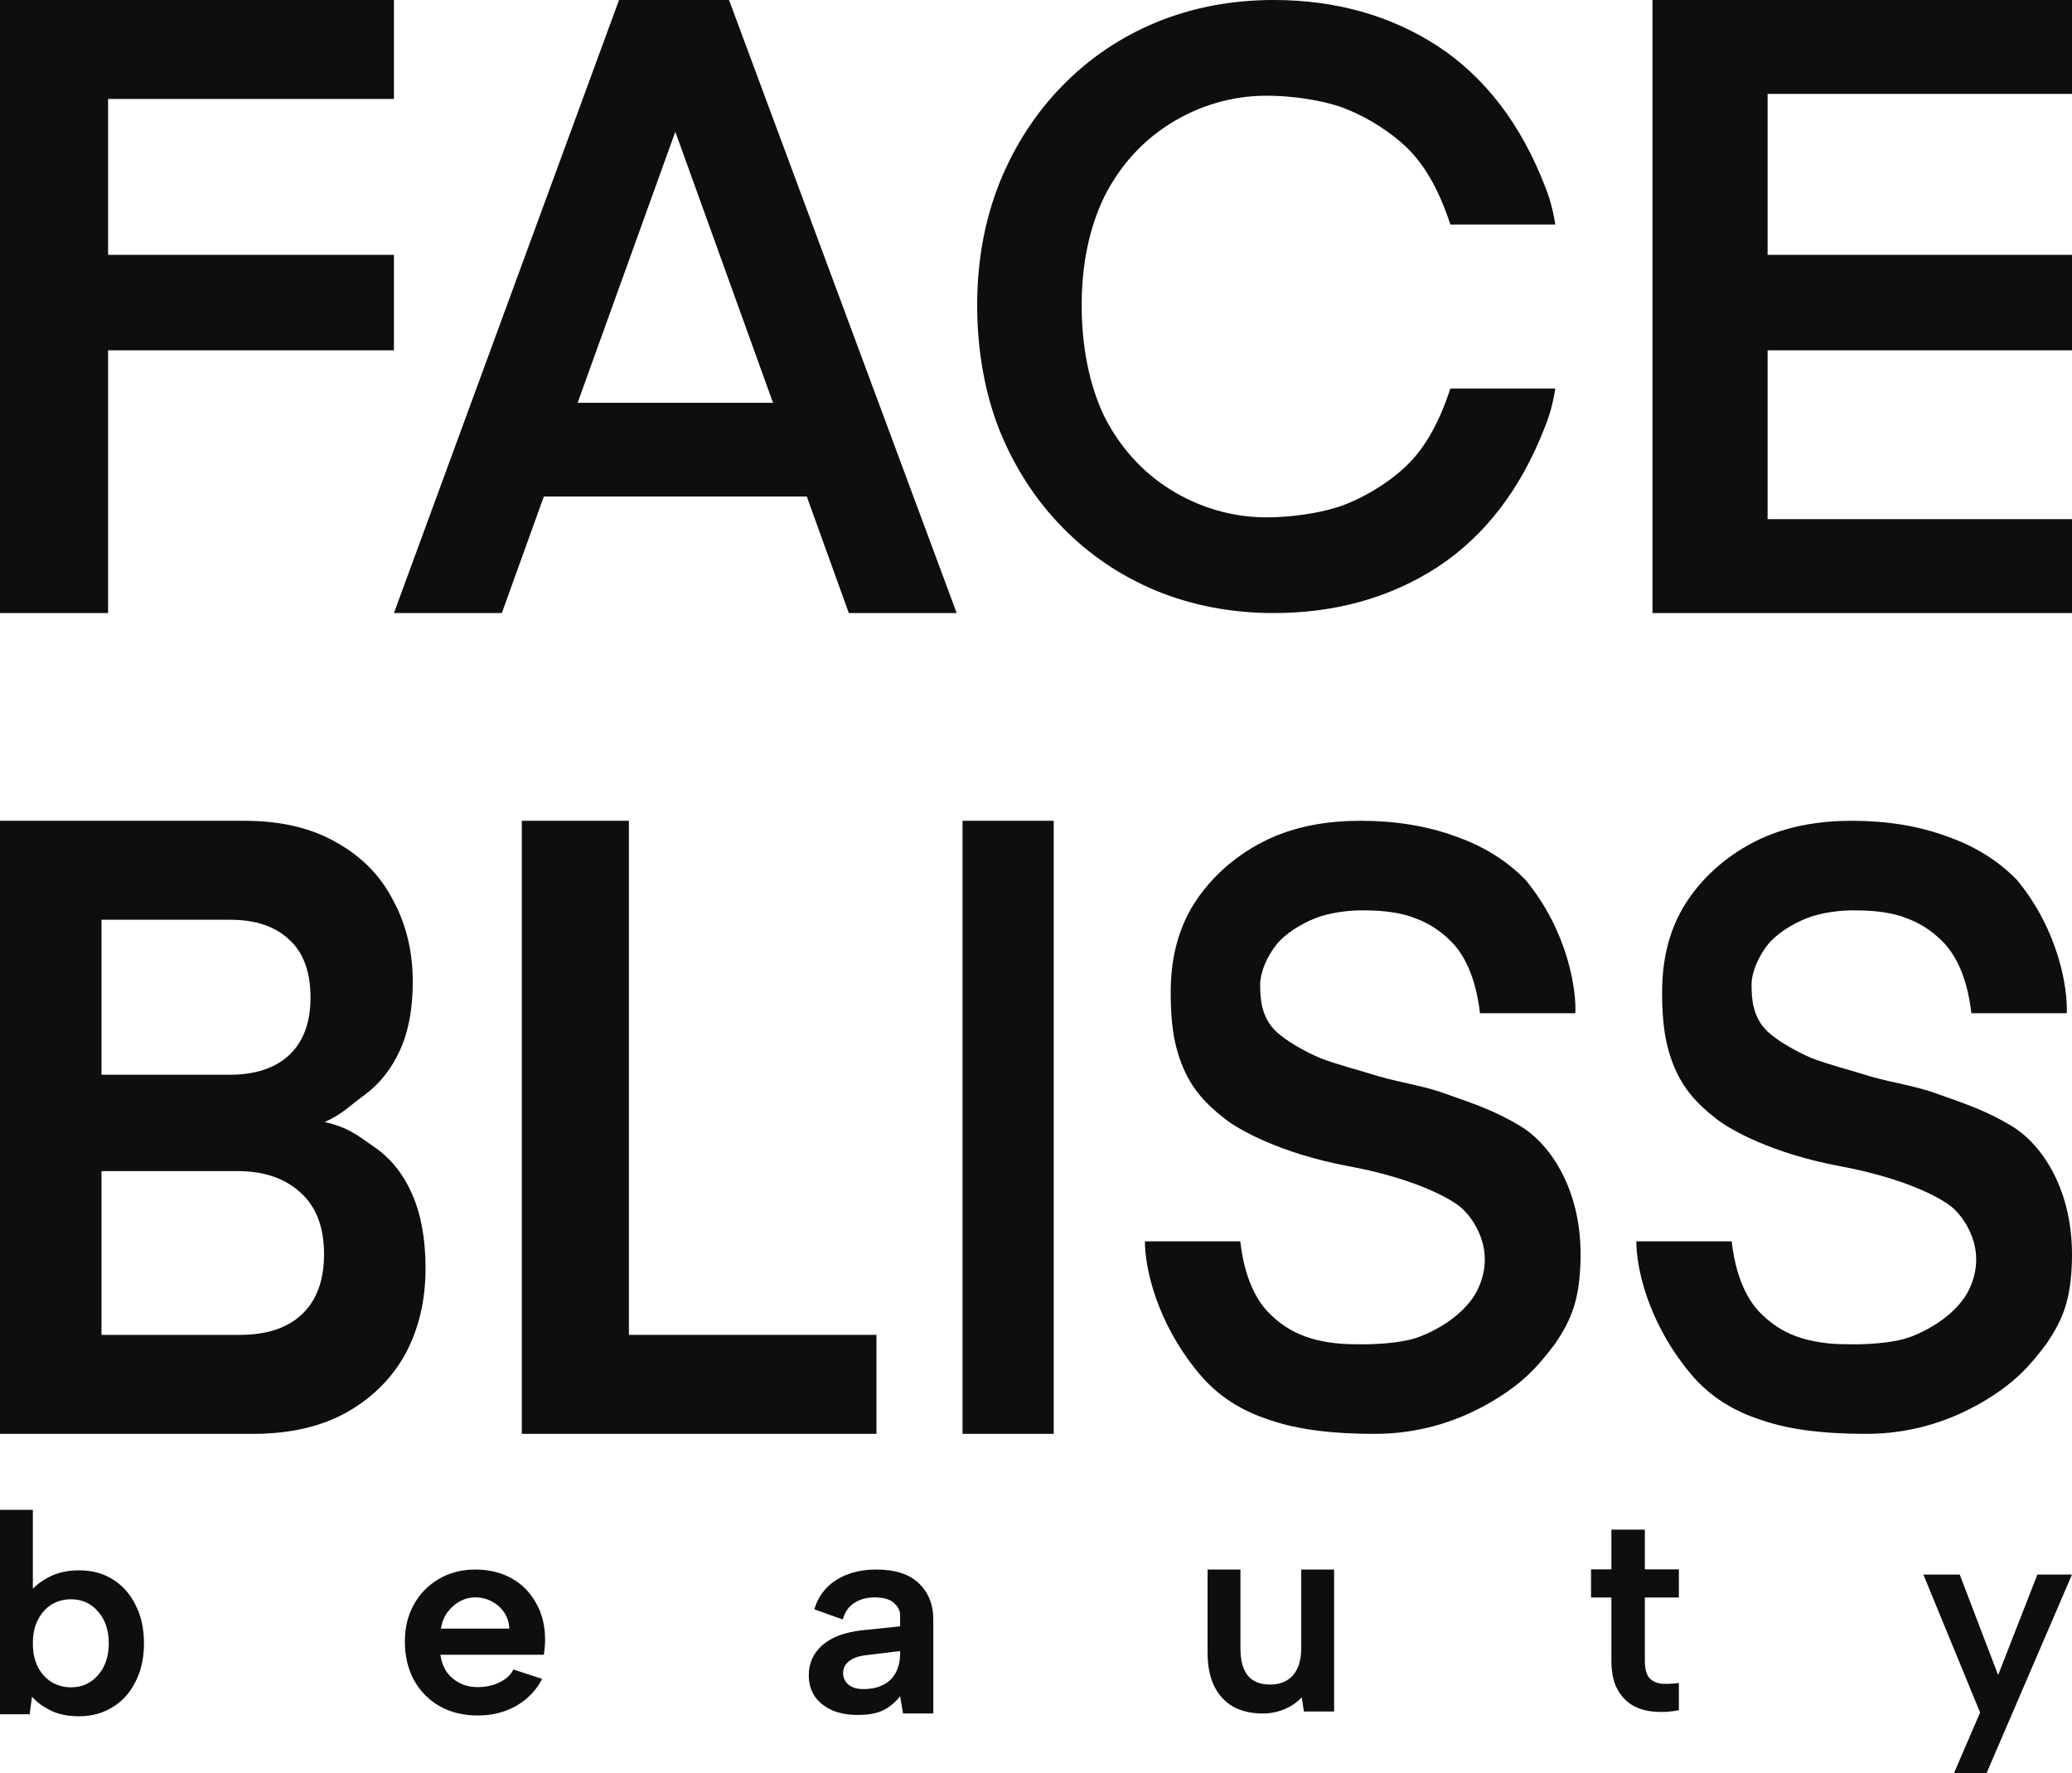
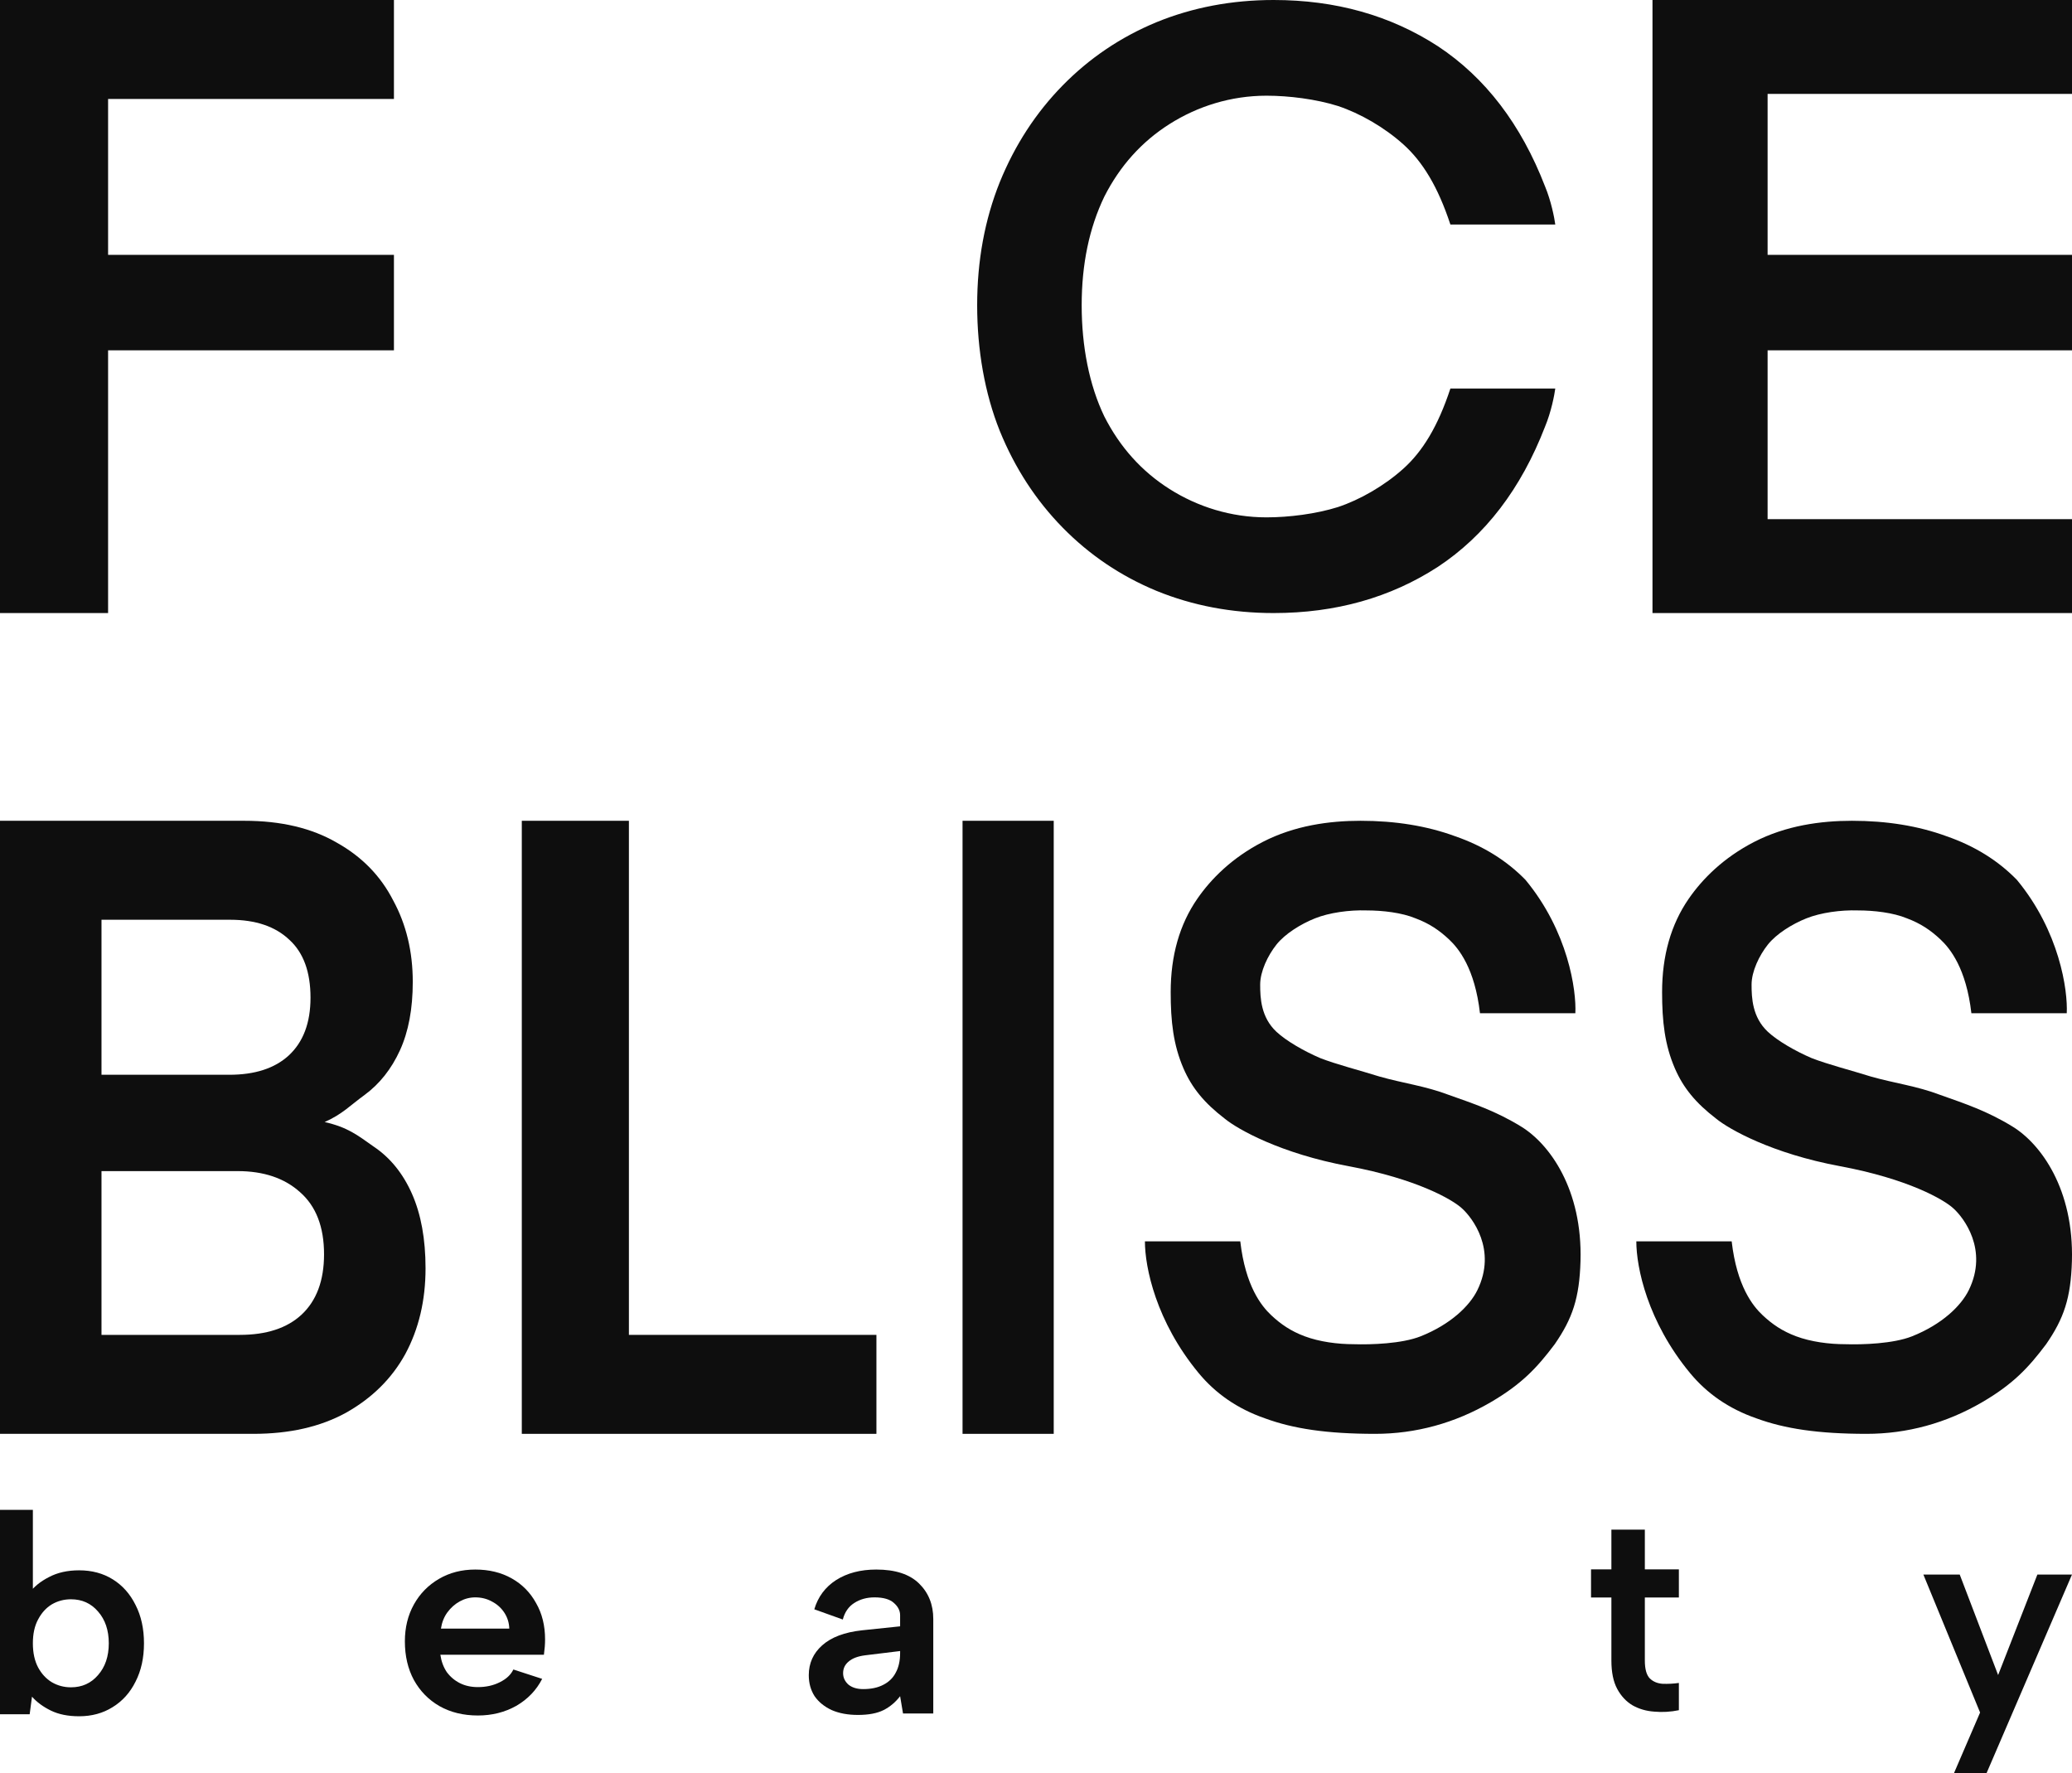
<svg xmlns="http://www.w3.org/2000/svg" width="1227" height="1050" viewBox="0 0 1227 1050" fill="none">
  <path d="M1206.5 932.309H1227L1176.36 1050H1157.07L1172.57 1014.02L1138.98 932.309H1160.51L1183.25 991.827L1206.5 932.309Z" fill="#0E0E0E" />
  <path d="M954.238 929.248V905.71H974.047V929.248H994.2V945.893H974.047V983.218C974.047 988.262 975.023 991.793 976.975 993.81C978.927 995.716 981.454 996.781 984.554 997.005C987.77 997.117 990.985 996.949 994.2 996.501V1012.64C989.262 1013.65 984.382 1013.93 979.559 1013.48C974.851 1013.15 970.602 1011.91 966.812 1009.78C963.023 1007.54 959.98 1004.29 957.683 1000.03C955.386 995.772 954.238 990.168 954.238 983.218V945.893H942.18V929.248H954.238Z" fill="#0E0E0E" />
-   <path d="M790.033 1013.42H772.118L770.913 1005.01C768.042 1008.04 764.597 1010.39 760.578 1012.07C756.558 1013.75 752.309 1014.59 747.831 1014.59C741.056 1014.59 735.199 1013.25 730.261 1010.56C725.438 1007.76 721.706 1003.72 719.065 998.454C716.424 993.074 715.103 986.461 715.103 978.615V929.353H734.568V976.093C734.568 983.042 736.003 988.366 738.874 992.065C741.745 995.652 746.166 997.445 752.137 997.445C757.879 997.445 762.358 995.652 765.573 992.065C768.903 988.366 770.568 982.93 770.568 975.757V929.353H790.033V1013.42Z" fill="#0E0E0E" />
  <path d="M534.754 1014.59L533.031 1004.34C530.275 1007.93 527.002 1010.67 523.213 1012.58C519.423 1014.48 514.37 1015.44 508.054 1015.44C502.083 1015.44 496.915 1014.48 492.552 1012.58C488.188 1010.56 484.8 1007.81 482.389 1004.34C480.092 1000.75 478.944 996.605 478.944 991.897C478.944 984.836 481.585 978.951 486.867 974.243C492.265 969.424 500.131 966.453 510.466 965.333L533.031 962.979V956.422C533.031 953.731 531.825 951.322 529.414 949.192C527.002 946.95 523.155 945.829 517.873 945.829C513.279 945.829 509.26 946.95 505.815 949.192C502.485 951.322 500.246 954.572 499.097 958.944L482.217 952.891C484.398 945.493 488.705 939.721 495.136 935.573C501.681 931.426 509.605 929.353 518.906 929.353C530.16 929.353 538.601 932.099 544.227 937.591C549.854 943.083 552.668 950.089 552.668 958.607V1014.59H534.754ZM533.031 977.606L512.361 980.128C507.997 980.688 504.724 981.921 502.542 983.827C500.361 985.62 499.27 987.918 499.27 990.72C499.27 993.298 500.303 995.54 502.37 997.445C504.552 999.239 507.48 1000.14 511.155 1000.14C515.863 1000.14 519.825 999.295 523.04 997.614C526.371 995.932 528.84 993.522 530.447 990.384C532.17 987.246 533.031 983.379 533.031 978.783V977.606Z" fill="#0E0E0E" />
  <path d="M282.992 1015.77C274.38 1015.77 266.8 1013.92 260.255 1010.22C253.824 1006.52 248.771 1001.37 245.097 994.755C241.537 988.142 239.757 980.52 239.757 971.89C239.757 963.707 241.537 956.422 245.097 950.033C248.657 943.644 253.594 938.6 259.91 934.901C266.226 931.202 273.403 929.353 281.442 929.353C289.595 929.353 296.772 931.09 302.973 934.565C309.174 938.039 313.998 942.915 317.443 949.192C321.002 955.357 322.782 962.53 322.782 970.713C322.782 972.058 322.725 973.515 322.61 975.084C322.495 976.541 322.323 978.11 322.093 979.792H260.772C261.346 983.715 262.609 987.133 264.561 990.048C266.628 992.85 269.212 995.036 272.312 996.605C275.413 998.174 278.973 998.959 282.992 998.959C287.815 998.959 292.121 998.006 295.911 996.1C299.815 994.195 302.514 991.673 304.007 988.535L321.06 994.083C317.615 1000.81 312.505 1006.13 305.729 1010.06C298.954 1013.87 291.375 1015.77 282.992 1015.77ZM301.595 964.324C301.481 960.849 300.504 957.711 298.667 954.908C296.83 952.106 294.418 949.921 291.432 948.351C288.447 946.67 285.117 945.829 281.442 945.829C278.226 945.829 275.183 946.614 272.312 948.183C269.442 949.752 266.973 951.938 264.906 954.74C262.953 957.43 261.69 960.625 261.116 964.324H301.595Z" fill="#0E0E0E" />
  <path d="M17.225 943.43C19.981 939.619 23.886 936.425 28.938 933.847C33.991 931.157 39.962 929.812 46.853 929.812C54.432 929.812 61.092 931.605 66.834 935.192C72.576 938.779 77.054 943.823 80.269 950.324C83.6 956.825 85.265 964.391 85.265 973.021C85.265 981.652 83.6 989.218 80.269 995.719C77.054 1002.22 72.518 1007.26 66.662 1010.85C60.92 1014.44 54.317 1016.23 46.853 1016.23C40.307 1016.23 34.737 1015.11 30.144 1012.87C25.551 1010.63 21.819 1007.88 18.948 1004.63L17.57 1015.05H0V894H19.465V943.935L17.225 943.43ZM64.422 973.021C64.422 965.287 62.298 959.011 58.049 954.191C53.915 949.371 48.575 946.961 42.029 946.961C37.895 946.961 34.106 947.97 30.661 949.988C27.331 952.005 24.632 954.975 22.565 958.898C20.498 962.709 19.465 967.417 19.465 973.021C19.465 978.626 20.498 983.39 22.565 987.313C24.632 991.124 27.331 994.038 30.661 996.055C34.106 998.073 37.895 999.082 42.029 999.082C48.575 999.082 53.915 996.672 58.049 991.852C62.298 987.032 64.422 980.755 64.422 973.021Z" fill="#0E0E0E" />
  <path d="M1227 55.599H1046.74V150.904H1227V207.429H1046.74V307.401H1227V363H978.57V0H1227V55.599Z" fill="#0E0E0E" />
  <path d="M991.892 632.746C996.83 644.11 1004.1 653.041 1016.31 662.408C1023.95 668.652 1049.28 683.015 1089.58 690.508C1129.87 698.002 1151.14 710.282 1156.74 715.486C1162.84 720.938 1177.57 739.995 1165.89 763.881C1161.31 773.248 1150.02 784.176 1132.31 791.238C1121.21 795.665 1102.81 796.26 1092.63 795.922C1083.13 795.922 1072.37 794.504 1063.63 791.238C1055.49 788.195 1049.55 784.16 1043.79 778.749C1038.02 773.338 1028.53 761.577 1025.47 735.037H969C969 750.427 975.585 782.514 1000.82 813.013C1010.72 824.979 1023.61 834.12 1040.23 839.869C1056.85 845.956 1076.72 849 1105.35 849C1129.26 849 1152.5 842.713 1173.87 830.224C1192.09 819.578 1201.19 809.884 1211.68 795.922C1222.2 780.704 1226.32 768.565 1226.95 746.709C1228.17 704.246 1208.63 677.395 1191.84 667.091C1176.58 657.724 1163.35 653.43 1149.1 648.358C1134.86 642.947 1122.14 641.488 1107.89 637.43C1096.02 633.71 1082.28 630.222 1072.79 626.502C1063.29 622.444 1052.61 616.301 1046.84 610.89C1037.68 602.297 1037.25 590.832 1037.25 583.009C1037.25 575.185 1041.75 565.798 1046.84 559.373C1051.93 552.948 1061.25 547.144 1069.73 543.762C1078.21 540.38 1090.08 538.74 1100.26 539.078C1109.76 539.078 1121.12 540.38 1129.26 543.762C1137.4 546.805 1143.34 550.84 1149.1 556.251C1154.87 561.662 1164.36 573.423 1167.42 599.963H1223.89C1224.57 586.35 1219.62 551.499 1194.38 521.001C1183.19 509.503 1169.28 500.88 1152.66 495.131C1136.04 489.044 1117.39 486 1096.7 486C1078.24 486 1057.63 488.796 1038.77 498.517C1020.55 507.905 1008.14 520.422 1000.03 532.16C989.518 547.378 984.261 565.809 984.261 587.452C984.261 604.698 985.787 618.696 991.892 632.746Z" fill="#0E0E0E" />
  <path d="M700.892 632.746C705.83 644.11 713.103 653.041 725.313 662.408C732.946 668.652 758.284 683.015 798.578 690.508C838.873 698.002 860.139 710.282 865.736 715.486C871.841 720.938 886.57 739.995 874.893 763.881C870.314 773.248 859.023 784.176 841.315 791.238C830.215 795.665 811.806 796.26 801.631 795.922C792.134 795.922 781.366 794.504 772.631 791.238C764.491 788.195 758.555 784.16 752.789 778.749C747.023 773.338 737.526 761.577 734.473 735.037H678C678 750.427 684.585 782.514 709.82 813.013C719.72 824.979 732.608 834.12 749.228 839.869C765.847 845.956 785.719 849 814.35 849C838.262 849 861.502 842.713 882.87 830.224C901.086 819.578 910.194 809.884 920.682 795.922C931.197 780.704 935.317 768.565 935.946 746.709C937.167 704.246 917.63 677.395 900.841 667.091C885.577 657.724 872.347 653.43 858.102 648.358C843.856 642.947 831.139 641.488 816.894 637.43C805.023 633.71 791.284 630.222 781.787 626.502C772.29 622.444 761.605 616.301 755.839 610.89C746.682 602.297 746.251 590.832 746.251 583.009C746.251 575.185 750.752 565.798 755.839 559.373C760.927 552.948 770.254 547.144 778.734 543.762C787.213 540.38 799.085 538.74 809.26 539.078C818.757 539.078 830.12 540.38 838.26 543.762C846.4 546.805 852.336 550.84 858.102 556.251C863.868 561.662 873.365 573.423 876.417 599.963H932.891C933.569 586.35 928.617 551.499 903.382 521.001C892.189 509.503 878.283 500.88 861.663 495.131C845.043 489.044 826.389 486 805.699 486C787.237 486 766.631 488.796 747.769 498.517C729.553 507.905 717.143 520.422 709.033 532.16C698.518 547.378 693.261 565.809 693.261 587.452C693.261 604.698 694.787 618.696 700.892 632.746Z" fill="#0E0E0E" />
  <path d="M570 486H624V849H570V486Z" fill="#0E0E0E" />
  <path d="M372.423 486V790.401H519V849H309V486H372.423Z" fill="#0E0E0E" />
  <path d="M183.88 590.751C183.88 575.54 179.724 564.131 171.413 556.526C163.102 548.574 151.378 544.599 136.24 544.599H60.106V636.386H135.795C150.933 636.386 162.657 632.583 170.968 624.977C179.576 617.026 183.88 605.617 183.88 590.751ZM0 849V486H144.7C166.368 486 184.622 490.321 199.463 498.964C214.304 507.261 225.435 518.67 232.855 533.19C240.572 547.364 244.431 563.44 244.431 581.417C244.431 597.32 241.908 610.803 236.862 621.866C231.816 632.929 224.841 641.744 215.936 648.313C207.329 654.536 202.829 659.677 192.252 664.371C205.902 667.5 211.484 671.994 221.279 678.909C231.074 685.477 238.643 694.811 243.986 706.911C249.329 719.011 252 733.704 252 750.99C252 770.004 247.993 786.944 239.979 801.81C231.965 816.33 220.24 827.911 204.806 836.554C189.668 844.851 171.413 849 150.042 849H0ZM60.106 790.401H142.028C157.76 790.401 169.929 786.426 178.537 778.474C187.442 770.177 191.894 758.25 191.894 742.693C191.894 726.444 187.145 714.171 177.647 705.874C168.445 697.577 156.127 693.429 140.693 693.429H60.106V790.401Z" fill="#0E0E0E" />
  <path d="M640.552 180.754C640.552 205.057 645.016 227.983 653.944 246.548C663.202 264.775 676.098 279.121 692.632 289.585C709.165 300.048 728.871 306.335 750.034 306.335C763.261 306.335 779.352 304.31 792.248 300.259C805.474 295.871 819.881 287.559 831.123 277.433C842.366 267.307 851.459 252.624 858.899 230.049H921.007C920.502 233.933 918.583 243.886 914.948 252.624C900.729 289.416 879.566 317.094 851.459 335.659C823.353 353.886 790.947 363 754.243 363C729.443 363 706.296 358.612 684.803 349.836C663.64 341.06 645.123 328.571 629.251 312.369C613.379 296.167 600.979 277.096 592.051 255.155C583.123 232.878 578.659 207.082 578.659 180.754C578.659 154.425 583.123 130.122 592.051 107.845C600.979 85.904 613.379 66.833 629.251 50.631C645.123 34.429 663.64 21.94 684.803 13.164C706.296 4.388 729.443 0 754.243 0C790.947 0 823.353 9.114 851.459 27.341C879.566 45.906 900.729 73.584 914.948 110.376C918.583 119.114 920.502 129.067 921.007 132.951H858.899C851.459 110.376 842.366 95.693 831.123 85.567C819.881 75.441 805.474 67.129 792.248 62.741C779.352 58.69 763.261 56.665 750.034 56.665C728.871 56.665 709.165 62.952 692.632 73.415C676.098 83.879 663.202 98.225 653.944 116.452C645.016 135.017 640.552 156.451 640.552 180.754Z" fill="#0E0E0E" />
-   <path d="M399.91 78L297.175 363H233.281L366.584 0H431.721L566.54 363H502.646L399.91 78ZM312.051 238.5L480.196 238.5L492.314 294L297.175 294L312.051 238.5Z" fill="#0E0E0E" />
  <path d="M0 0H233.281V58.599H64.01V150.904H233.281V207.429H64.01V363H0V0Z" fill="#0E0E0E" />
</svg>